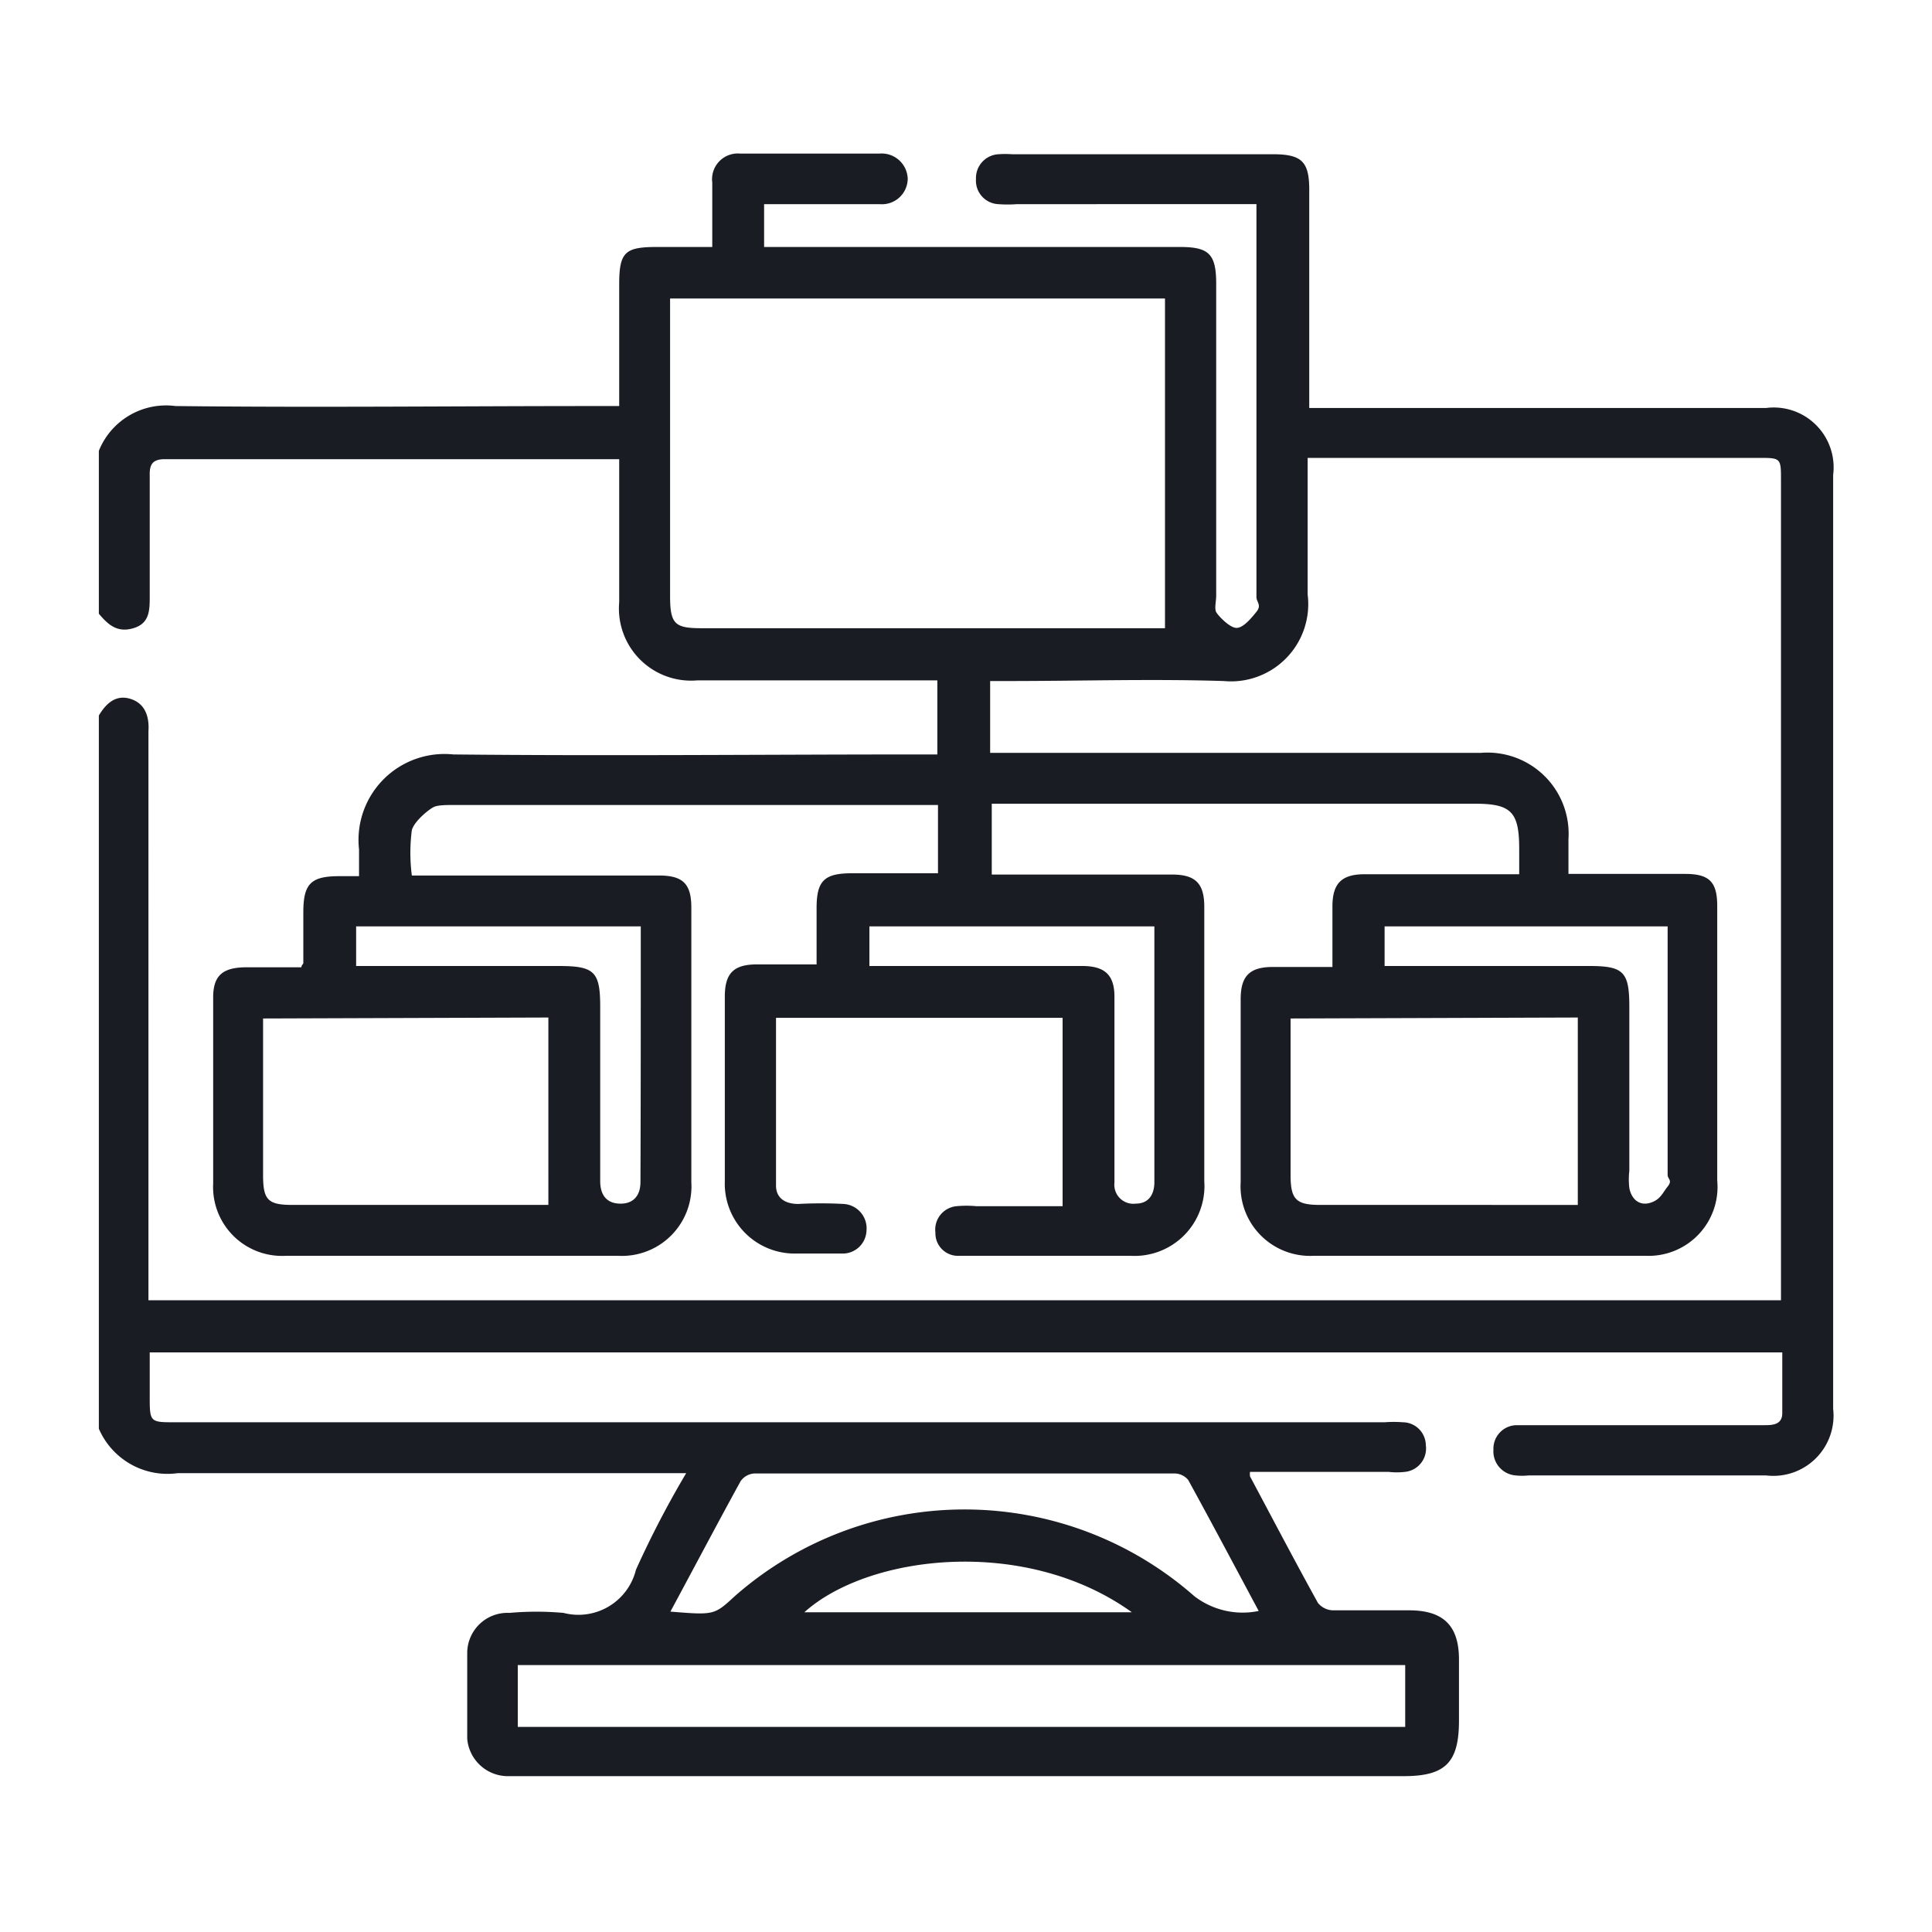
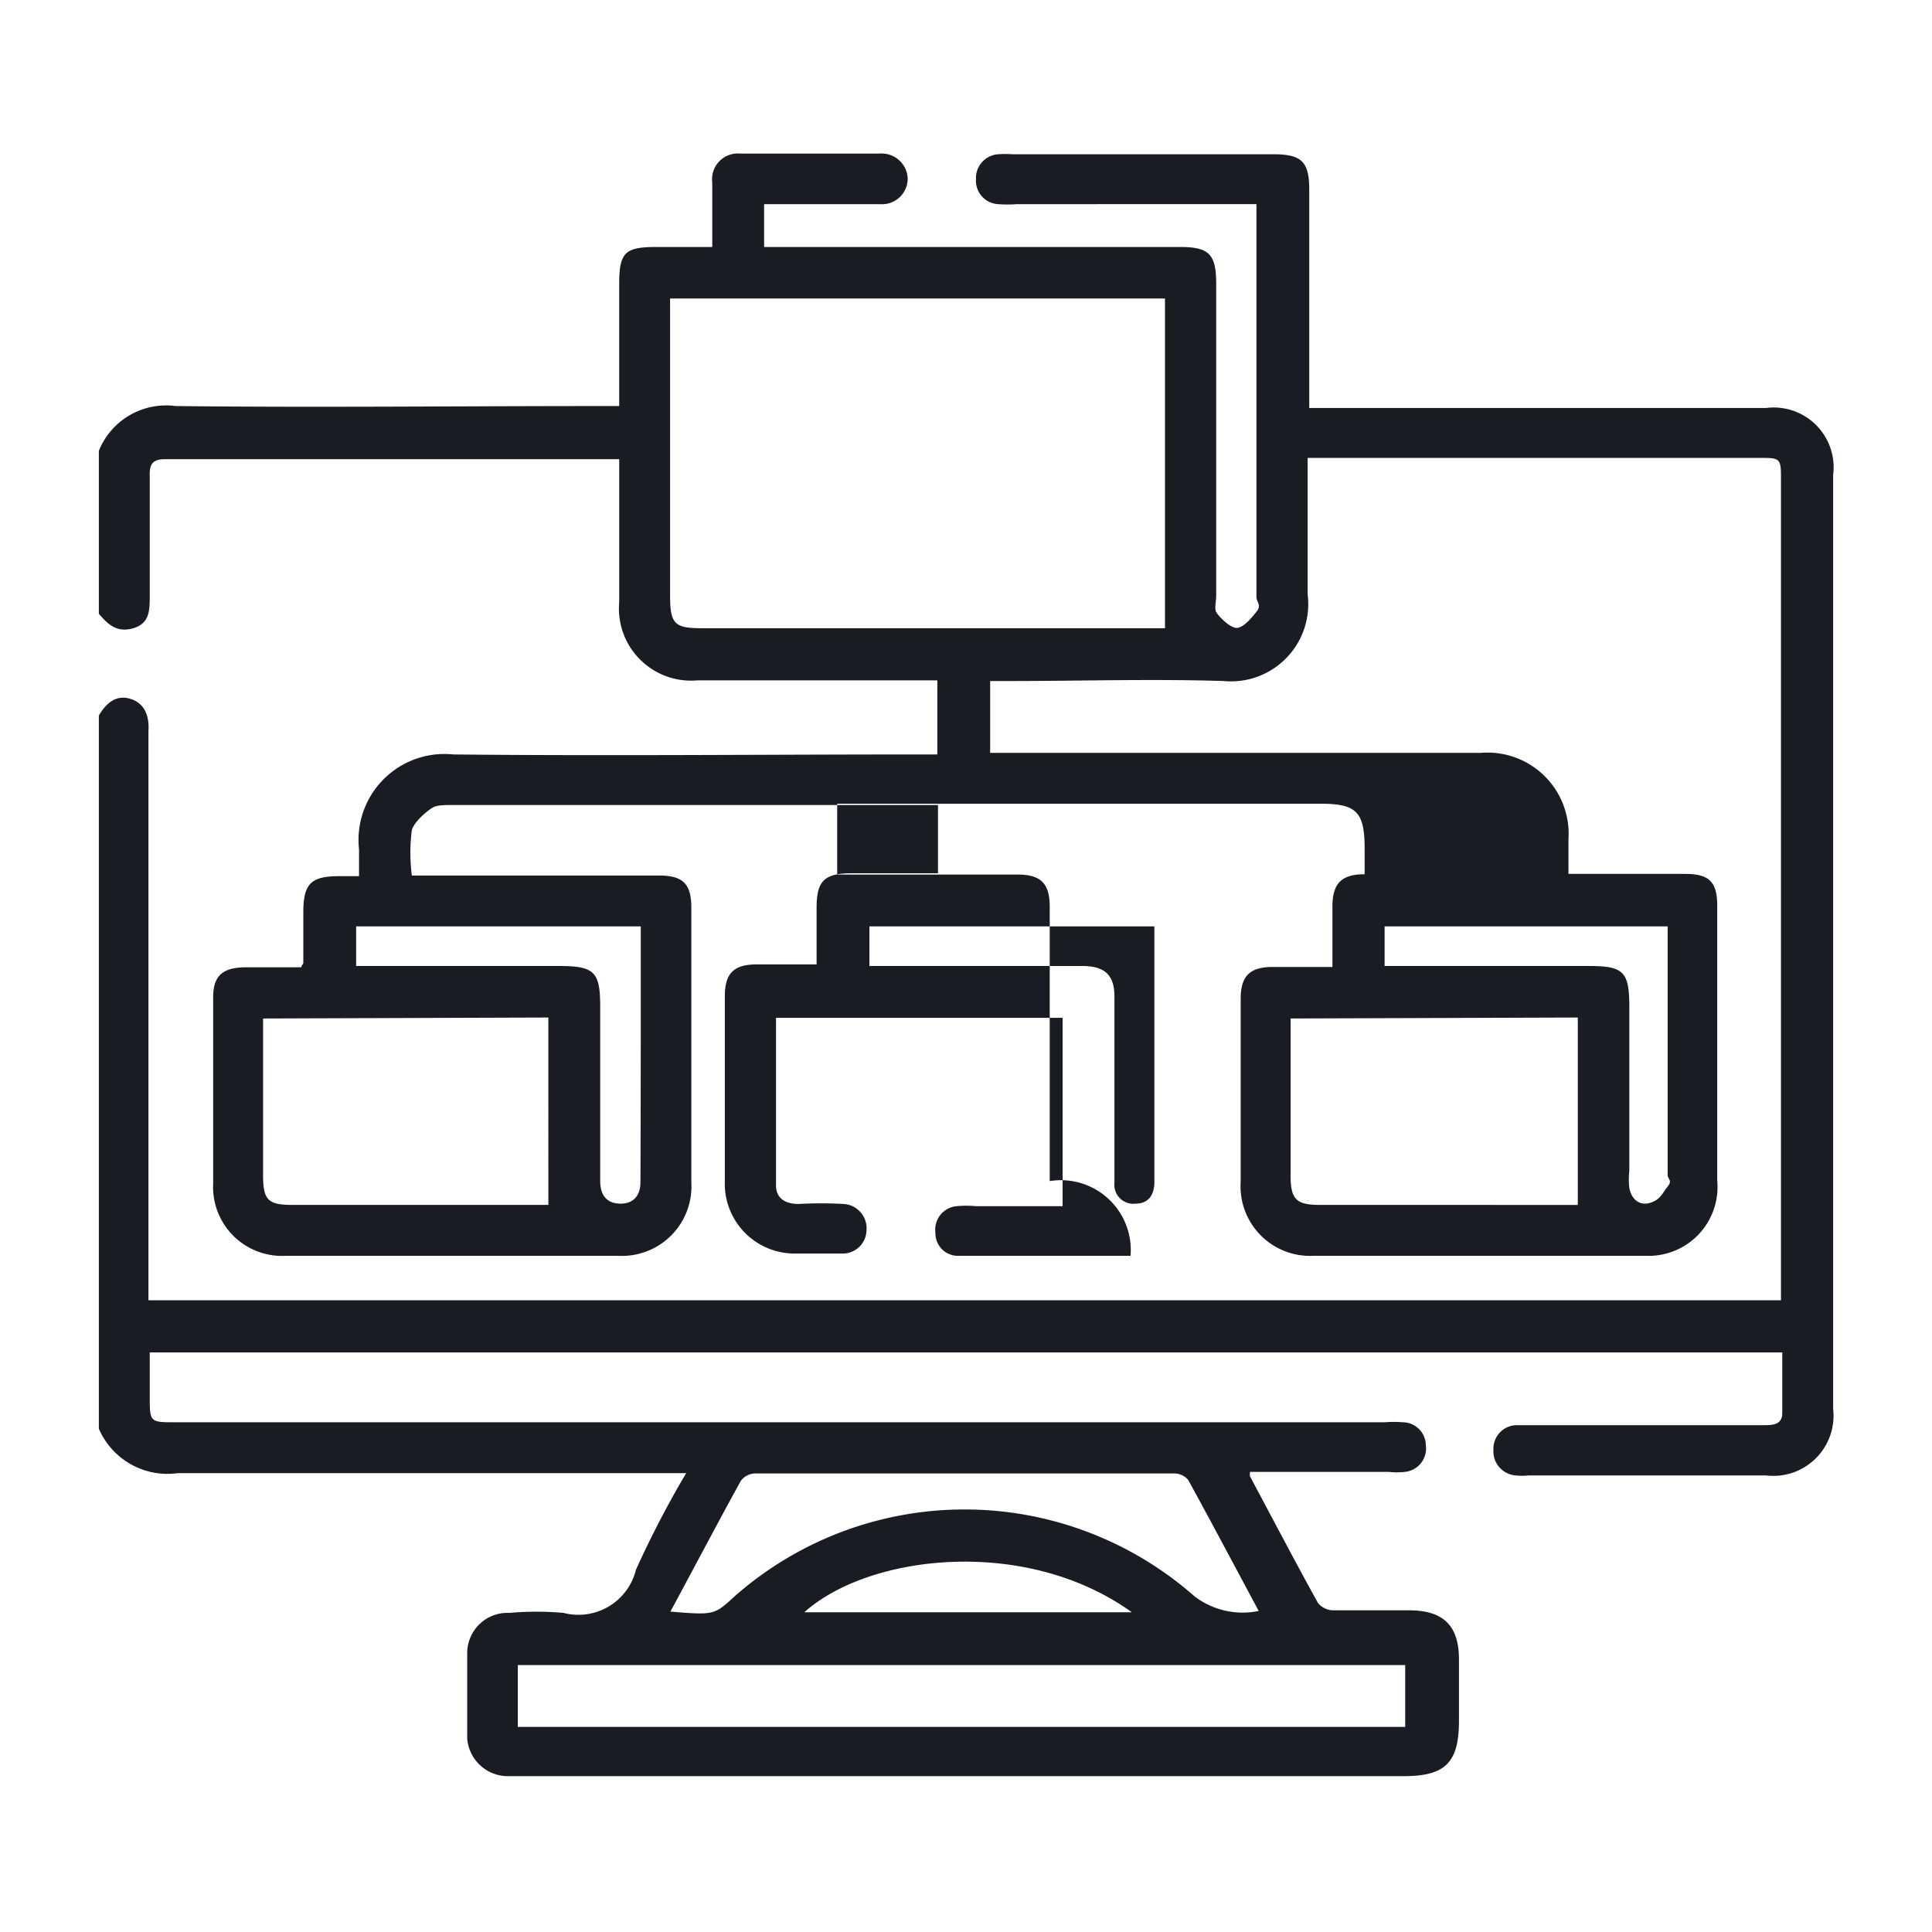
<svg xmlns="http://www.w3.org/2000/svg" id="Layer_1" data-name="Layer 1" viewBox="0 0 60 60">
  <defs>
    <style>.cls-1{fill:#1a1c23;}</style>
  </defs>
-   <path class="cls-1" d="M3.07,19.06V14a2.25,2.25,0,0,1,2.38-1.39c4.37.05,8.73,0,13.1,0h.68V8.82c0-1,.19-1.15,1.18-1.15h1.71c0-.72,0-1.37,0-2a.8.8,0,0,1,.87-.9h4.32a.81.81,0,0,1,.88.78.8.8,0,0,1-.87.79c-1,0-2,0-3.05,0h-.54V7.67H36.64c.91,0,1.13.22,1.13,1.15,0,3.23,0,6.45,0,9.68,0,.17-.06.4,0,.51s.42.49.63.49.45-.29.62-.5,0-.3,0-.46V6.92c0-.19,0-.37,0-.58H31.58a3.75,3.75,0,0,1-.58,0,.73.73,0,0,1-.69-.78.74.74,0,0,1,.7-.77,3,3,0,0,1,.42,0h8.1c.9,0,1.13.23,1.13,1.11v6.77H54.85a1.86,1.86,0,0,1,2.08,2.08v29a1.87,1.87,0,0,1-2.09,2.07H47.48a1.94,1.94,0,0,1-.42,0,.75.75,0,0,1-.68-.8.73.73,0,0,1,.72-.76c.15,0,.31,0,.47,0h7.2c.26,0,.57,0,.58-.36V42H4.65v1.35c0,.82,0,.82.8.82H43a3.62,3.62,0,0,1,.57,0,.72.72,0,0,1,.71.71.73.73,0,0,1-.64.83,2.22,2.22,0,0,1-.52,0h-4.3a.63.63,0,0,0,0,.14c.7,1.31,1.39,2.63,2.11,3.93a.62.62,0,0,0,.46.23c.79,0,1.58,0,2.37,0,1.06,0,1.55.47,1.55,1.53,0,.63,0,1.26,0,1.89,0,1.31-.42,1.73-1.72,1.73H15.82A1.27,1.27,0,0,1,14.51,54c0-.89,0-1.78,0-2.68a1.25,1.25,0,0,1,1.31-1.23,9.42,9.42,0,0,1,1.68,0,1.84,1.84,0,0,0,2.25-1.34,30.52,30.52,0,0,1,1.56-3h-.65c-5,0-10.09,0-15.14,0a2.32,2.32,0,0,1-2.45-1.38V22.22c.24-.4.55-.66,1-.51s.57.57.54,1c0,.12,0,.24,0,.37V40.38h50.7V14.92c0-.7,0-.7-.7-.7h-14v.61c0,1.21,0,2.42,0,3.63A2.4,2.4,0,0,1,38,21.15c-2.23-.07-4.45,0-6.68,0-.19,0-.37,0-.57,0v2.23H46a2.52,2.52,0,0,1,2.71,2.68v1.08h3.62c.76,0,1,.25,1,1q0,4.26,0,8.52A2.14,2.14,0,0,1,51.11,39c-3.44,0-6.87,0-10.31,0a2.16,2.16,0,0,1-2.27-2.29c0-1.89,0-3.78,0-5.68,0-.71.27-1,1-1h1.85V28.15c0-.71.28-1,1-1h4.8v-.79c0-1.15-.25-1.4-1.38-1.4h-15v2.2c1.89,0,3.75,0,5.6,0,.72,0,1,.27,1,1,0,2.84,0,5.68,0,8.52A2.17,2.17,0,0,1,35.11,39h-2.9c-.8,0-1.61,0-2.42,0a.7.7,0,0,1-.74-.72.73.73,0,0,1,.65-.82,3.33,3.33,0,0,1,.63,0H33V31.61H24.1c0,1.75,0,3.48,0,5.21,0,.4.3.57.69.57a13.27,13.27,0,0,1,1.41,0,.76.76,0,0,1,.71.83.74.74,0,0,1-.77.71c-.48,0-.95,0-1.42,0a2.17,2.17,0,0,1-2.21-2.25c0-1.91,0-3.82,0-5.73,0-.72.27-1,1-1h1.85c0-.64,0-1.2,0-1.75,0-.85.24-1.08,1.1-1.08h2.67V25H14.07c-.19,0-.43,0-.57.05s-.63.44-.71.73a5.49,5.49,0,0,0,0,1.41h7.68c.75,0,1,.27,1,1q0,4.26,0,8.52A2.16,2.16,0,0,1,19.19,39c-3.44,0-6.87,0-10.31,0a2.14,2.14,0,0,1-2.26-2.24c0-1.92,0-3.85,0-5.78,0-.67.28-.93,1-.94H9.36c0-.07.06-.1.06-.13,0-.52,0-1.05,0-1.58,0-.89.24-1.12,1.12-1.12h.61c0-.31,0-.57,0-.83a2.67,2.67,0,0,1,2.93-2.95c4.81.05,9.61,0,14.42,0h.61V21.13h-.67c-2.27,0-4.53,0-6.79,0a2.24,2.24,0,0,1-2.42-2.43c0-1.29,0-2.59,0-3.89v-.55l-.22,0H5.12c-.38,0-.48.16-.47.51,0,1.25,0,2.49,0,3.74,0,.44,0,.85-.51,1S3.35,19.39,3.07,19.06ZM20.81,9.27v9.24c0,.89.16,1,1,1H36.18V9.27ZM16.08,53.63H43.64V51.71H16.08Zm24-22v4.86c0,.76.17.93.92.93H49V31.6Zm-31.91,0v4.86c0,.78.15.93.92.93h7.51l.43,0V31.6ZM20.82,50.05c1.36.11,1.36.11,2-.48a10.8,10.8,0,0,1,14.27,0,2.46,2.46,0,0,0,2,.46c-.75-1.4-1.46-2.74-2.19-4.07a.56.56,0,0,0-.42-.2H23.43A.56.56,0,0,0,23,46C22.28,47.31,21.57,48.66,20.82,50.05ZM19.9,28.77H11.06V30h6.29c1.11,0,1.29.17,1.29,1.27v5.41c0,.41.18.69.61.7s.64-.26.64-.67C19.9,34.08,19.9,31.45,19.9,28.77ZM27,30h6.61c.69,0,1,.27,1,.95v3.58c0,.73,0,1.47,0,2.2a.59.59,0,0,0,.66.65c.4,0,.58-.28.58-.67v-.16c0-2.47,0-4.94,0-7.41,0-.12,0-.24,0-.37H27Zm16,0h6.36c1.06,0,1.24.18,1.24,1.26v5.1a2.33,2.33,0,0,0,0,.53c.06.34.3.56.63.47s.4-.31.56-.51,0-.23,0-.36q0-3.62,0-7.25c0-.15,0-.3,0-.47H43ZM35.15,50.07c-3.31-2.38-8.18-1.79-10.17,0Z" />
+   <path class="cls-1" d="M3.07,19.06V14a2.25,2.25,0,0,1,2.38-1.39c4.37.05,8.73,0,13.1,0h.68V8.82c0-1,.19-1.15,1.18-1.15h1.71c0-.72,0-1.37,0-2a.8.8,0,0,1,.87-.9h4.32a.81.81,0,0,1,.88.78.8.8,0,0,1-.87.79c-1,0-2,0-3.05,0h-.54V7.67H36.64c.91,0,1.13.22,1.13,1.15,0,3.23,0,6.45,0,9.68,0,.17-.06.4,0,.51s.42.49.63.49.45-.29.62-.5,0-.3,0-.46V6.92c0-.19,0-.37,0-.58H31.58a3.75,3.75,0,0,1-.58,0,.73.73,0,0,1-.69-.78.74.74,0,0,1,.7-.77,3,3,0,0,1,.42,0h8.1c.9,0,1.13.23,1.13,1.11v6.77H54.85a1.86,1.86,0,0,1,2.08,2.08v29a1.87,1.87,0,0,1-2.09,2.07H47.48a1.94,1.94,0,0,1-.42,0,.75.75,0,0,1-.68-.8.73.73,0,0,1,.72-.76c.15,0,.31,0,.47,0h7.2c.26,0,.57,0,.58-.36V42H4.65v1.35c0,.82,0,.82.8.82H43a3.62,3.62,0,0,1,.57,0,.72.72,0,0,1,.71.71.73.73,0,0,1-.64.83,2.22,2.22,0,0,1-.52,0h-4.3a.63.63,0,0,0,0,.14c.7,1.31,1.39,2.63,2.11,3.93a.62.62,0,0,0,.46.23c.79,0,1.58,0,2.37,0,1.06,0,1.55.47,1.55,1.53,0,.63,0,1.26,0,1.89,0,1.31-.42,1.73-1.72,1.73H15.82A1.27,1.27,0,0,1,14.51,54c0-.89,0-1.78,0-2.68a1.25,1.25,0,0,1,1.31-1.23,9.42,9.42,0,0,1,1.68,0,1.84,1.84,0,0,0,2.25-1.34,30.52,30.52,0,0,1,1.56-3h-.65c-5,0-10.09,0-15.14,0a2.32,2.32,0,0,1-2.45-1.38V22.22c.24-.4.55-.66,1-.51s.57.57.54,1c0,.12,0,.24,0,.37V40.38h50.7V14.92c0-.7,0-.7-.7-.7h-14v.61c0,1.21,0,2.42,0,3.63A2.4,2.4,0,0,1,38,21.15c-2.23-.07-4.45,0-6.68,0-.19,0-.37,0-.57,0v2.23H46a2.52,2.52,0,0,1,2.71,2.68v1.08h3.62c.76,0,1,.25,1,1q0,4.26,0,8.52A2.14,2.14,0,0,1,51.11,39c-3.44,0-6.87,0-10.31,0a2.16,2.16,0,0,1-2.27-2.29c0-1.89,0-3.78,0-5.68,0-.71.27-1,1-1h1.85V28.15c0-.71.28-1,1-1v-.79c0-1.15-.25-1.4-1.38-1.4h-15v2.2c1.89,0,3.75,0,5.6,0,.72,0,1,.27,1,1,0,2.84,0,5.68,0,8.52A2.17,2.17,0,0,1,35.11,39h-2.9c-.8,0-1.61,0-2.42,0a.7.7,0,0,1-.74-.72.73.73,0,0,1,.65-.82,3.33,3.33,0,0,1,.63,0H33V31.61H24.1c0,1.75,0,3.48,0,5.21,0,.4.3.57.69.57a13.27,13.27,0,0,1,1.41,0,.76.76,0,0,1,.71.83.74.74,0,0,1-.77.71c-.48,0-.95,0-1.42,0a2.17,2.17,0,0,1-2.21-2.25c0-1.91,0-3.82,0-5.73,0-.72.27-1,1-1h1.85c0-.64,0-1.2,0-1.75,0-.85.24-1.08,1.1-1.08h2.67V25H14.07c-.19,0-.43,0-.57.05s-.63.44-.71.73a5.49,5.49,0,0,0,0,1.41h7.68c.75,0,1,.27,1,1q0,4.26,0,8.52A2.16,2.16,0,0,1,19.19,39c-3.44,0-6.87,0-10.31,0a2.14,2.14,0,0,1-2.26-2.24c0-1.92,0-3.85,0-5.78,0-.67.28-.93,1-.94H9.36c0-.07.06-.1.06-.13,0-.52,0-1.05,0-1.58,0-.89.24-1.12,1.12-1.12h.61c0-.31,0-.57,0-.83a2.67,2.67,0,0,1,2.93-2.95c4.81.05,9.61,0,14.42,0h.61V21.13h-.67c-2.27,0-4.53,0-6.79,0a2.24,2.24,0,0,1-2.42-2.43c0-1.29,0-2.59,0-3.89v-.55l-.22,0H5.12c-.38,0-.48.16-.47.51,0,1.25,0,2.49,0,3.74,0,.44,0,.85-.51,1S3.35,19.39,3.07,19.06ZM20.81,9.27v9.24c0,.89.16,1,1,1H36.18V9.27ZM16.08,53.63H43.64V51.71H16.08Zm24-22v4.86c0,.76.17.93.92.93H49V31.6Zm-31.91,0v4.86c0,.78.15.93.92.93h7.51l.43,0V31.6ZM20.82,50.05c1.36.11,1.36.11,2-.48a10.8,10.8,0,0,1,14.27,0,2.46,2.46,0,0,0,2,.46c-.75-1.4-1.46-2.74-2.19-4.07a.56.56,0,0,0-.42-.2H23.43A.56.56,0,0,0,23,46C22.28,47.31,21.57,48.66,20.82,50.05ZM19.9,28.77H11.06V30h6.29c1.11,0,1.29.17,1.29,1.27v5.41c0,.41.18.69.61.7s.64-.26.64-.67C19.9,34.08,19.9,31.45,19.9,28.77ZM27,30h6.61c.69,0,1,.27,1,.95v3.58c0,.73,0,1.47,0,2.2a.59.59,0,0,0,.66.65c.4,0,.58-.28.58-.67v-.16c0-2.47,0-4.94,0-7.41,0-.12,0-.24,0-.37H27Zm16,0h6.36c1.06,0,1.24.18,1.24,1.26v5.1a2.33,2.33,0,0,0,0,.53c.06.34.3.56.63.47s.4-.31.56-.51,0-.23,0-.36q0-3.62,0-7.25c0-.15,0-.3,0-.47H43ZM35.15,50.07c-3.31-2.38-8.18-1.79-10.17,0Z" />
</svg>